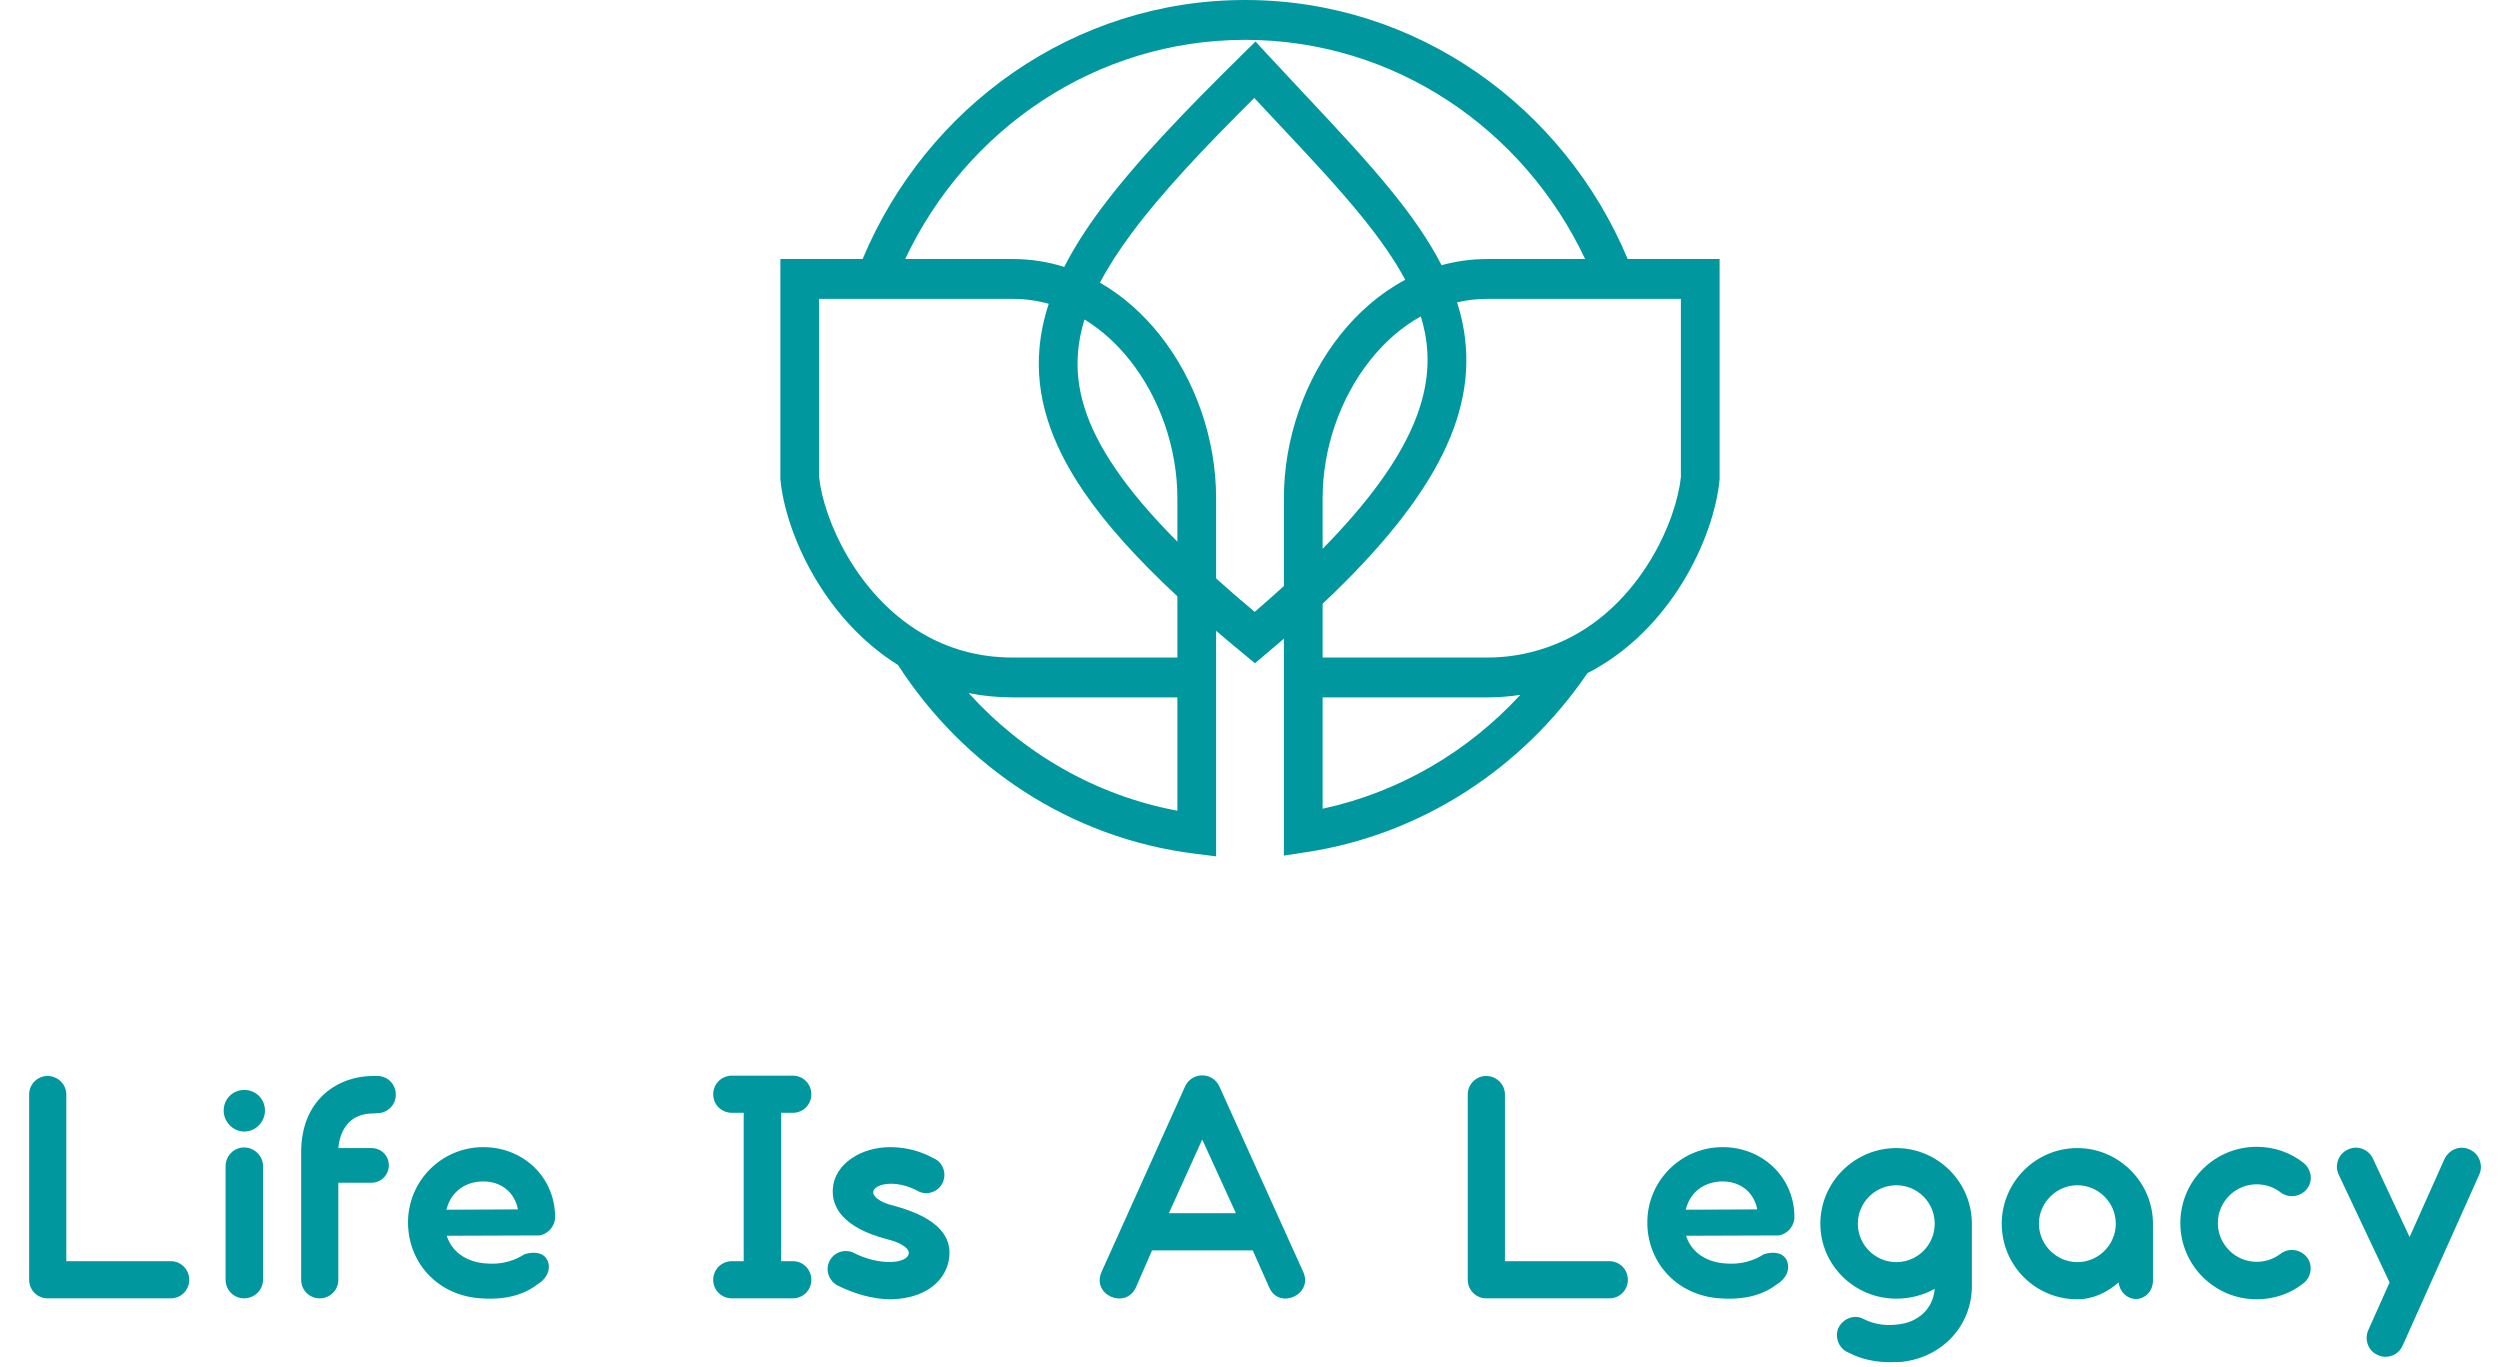
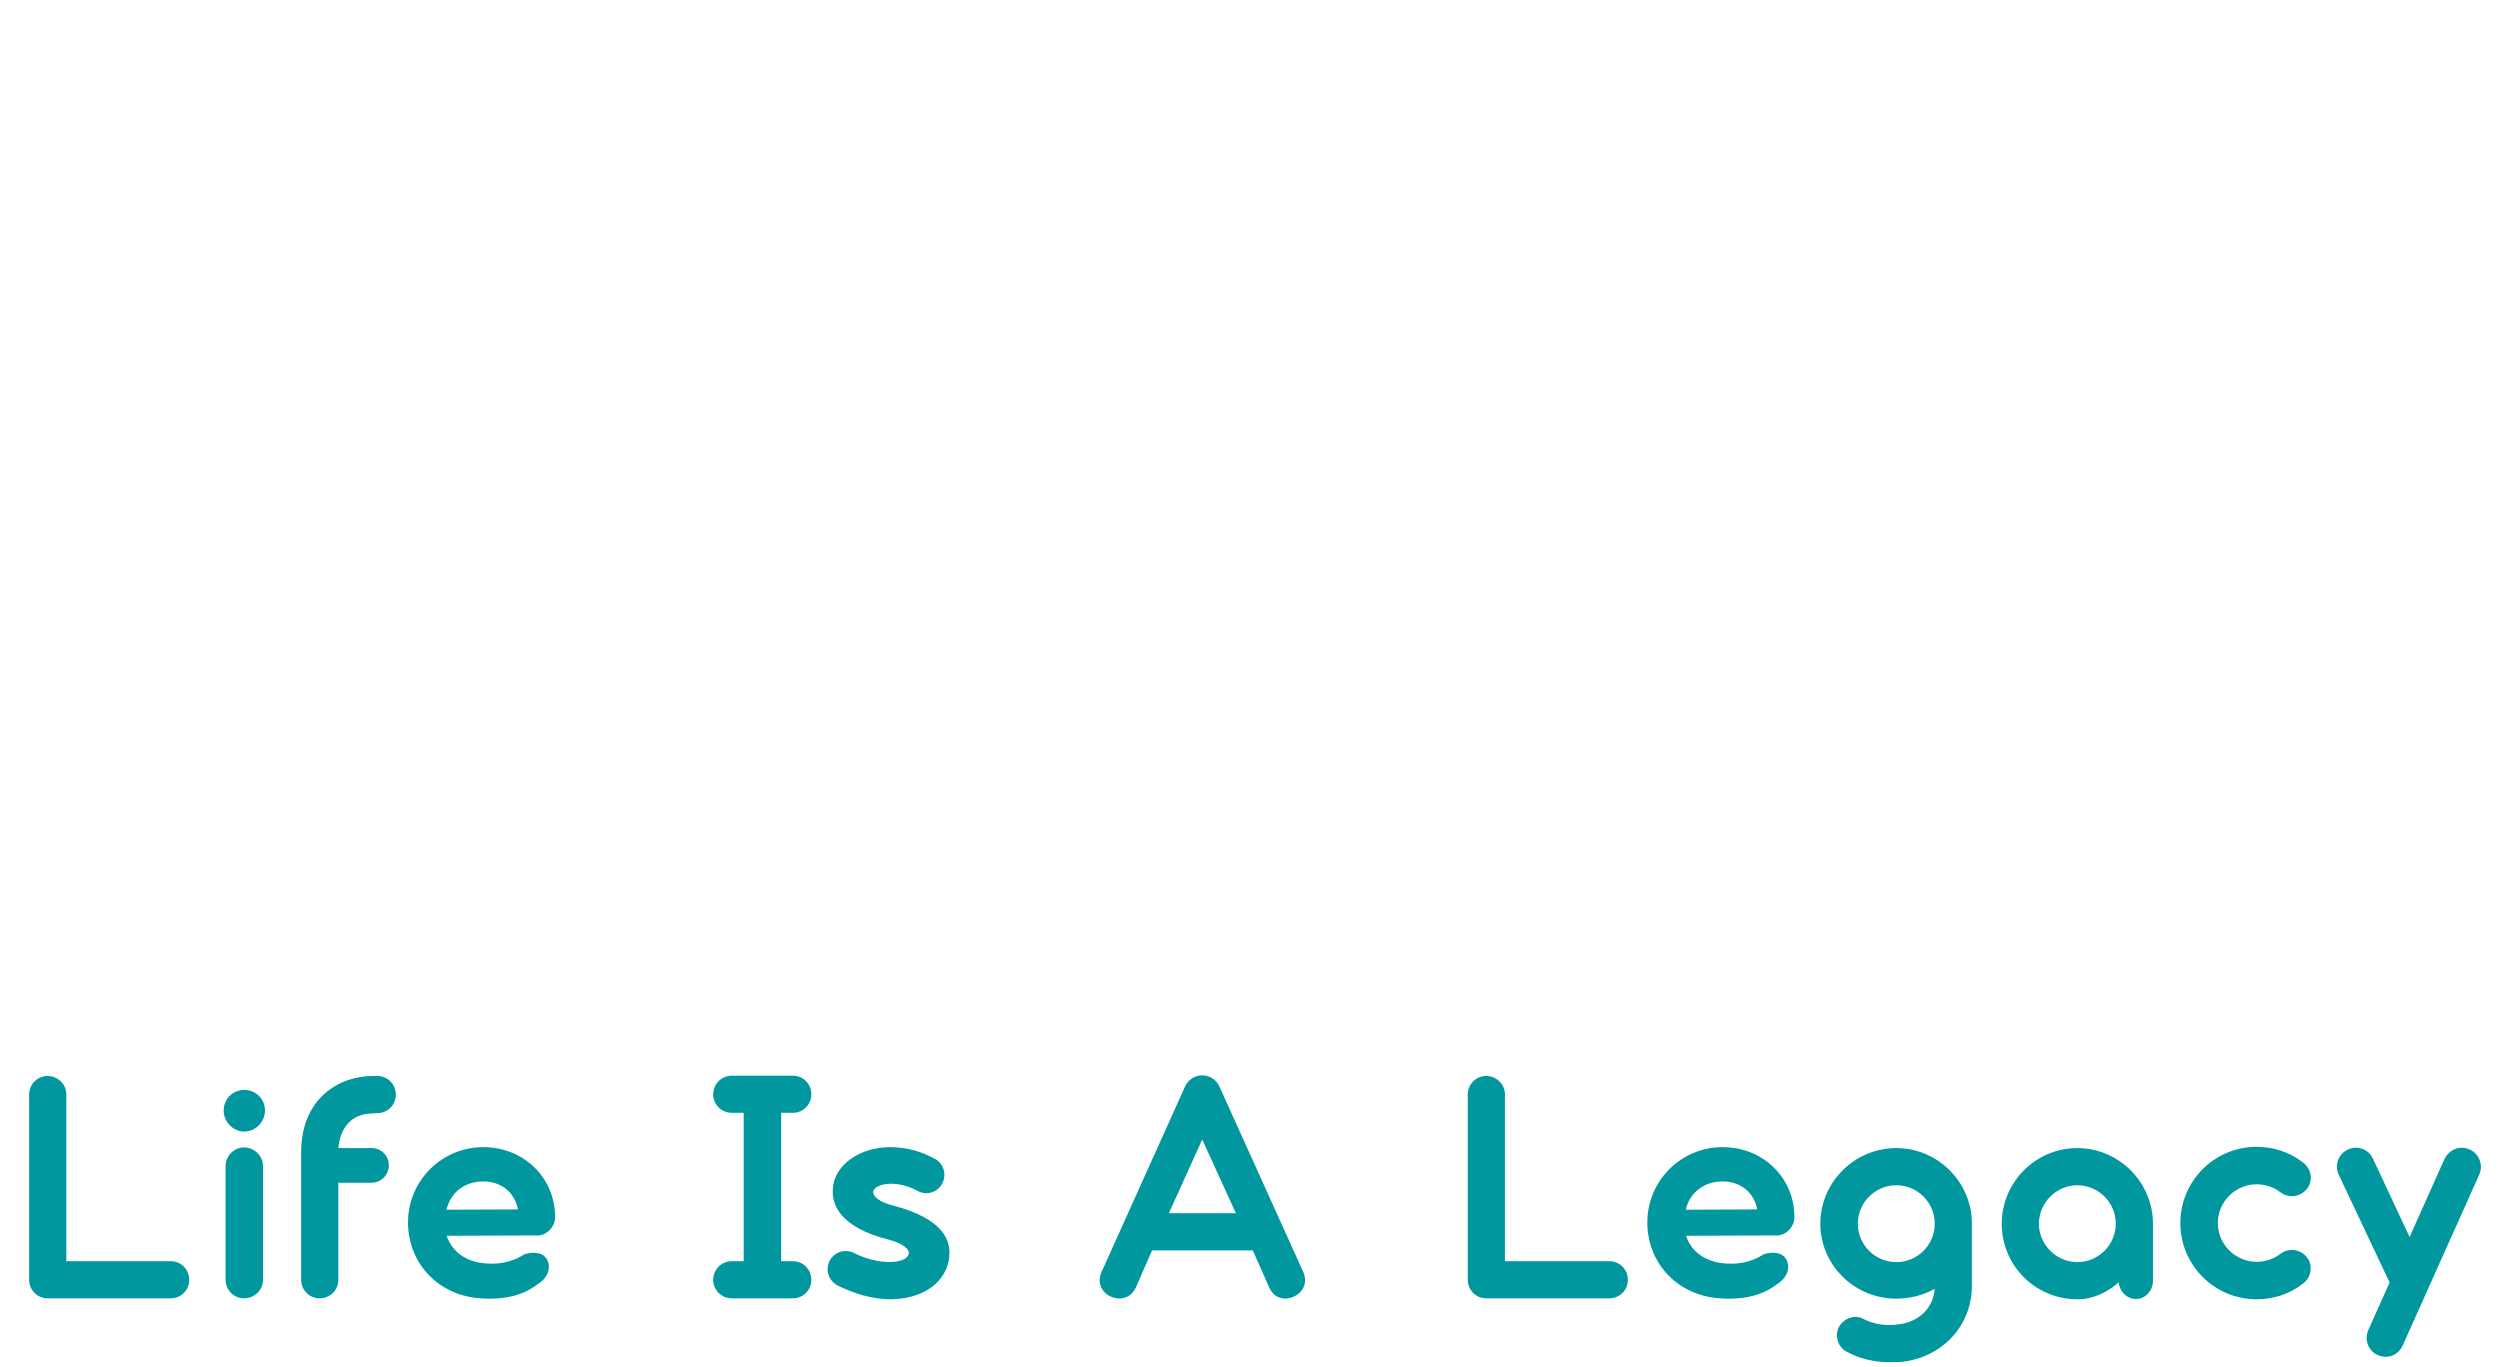
<svg xmlns="http://www.w3.org/2000/svg" width="181" height="99" viewBox="0 0 181 99" fill="none">
-   <path fill-rule="evenodd" clip-rule="evenodd" d="M62.453 18.754L56.5 18.754V34.694L56.507 34.766C56.873 38.538 59.588 44.762 65.016 48.146C69.772 55.52 77.515 60.683 86.475 61.803L88.046 62V45.67C88.666 46.201 89.308 46.741 89.975 47.289L90.86 48.018L91.738 47.279C92.153 46.93 92.558 46.584 92.954 46.242V61.944L94.56 61.7C102.964 60.425 110.276 55.574 114.928 48.738C117.988 47.165 120.251 44.714 121.8 42.201C123.398 39.607 124.29 36.86 124.493 34.766L124.5 34.694V18.754L117.846 18.754C113.228 7.725 102.567 0 90.15 0C77.732 0 67.071 7.725 62.453 18.754ZM65.536 18.754C67.778 18.754 70.371 18.754 73.325 18.754C74.629 18.754 75.876 18.955 77.05 19.325C77.754 17.945 78.641 16.564 79.68 15.162C82.185 11.784 85.674 8.155 89.88 4.007L90.897 3.005L91.867 4.055C92.756 5.018 93.637 5.957 94.499 6.875C96.82 9.347 98.999 11.668 100.801 13.898C102.212 15.643 103.444 17.394 104.371 19.2C105.421 18.91 106.526 18.754 107.675 18.754C110.326 18.754 112.686 18.754 114.763 18.754C110.334 9.359 100.975 2.885 90.15 2.885C79.324 2.885 69.965 9.359 65.536 18.754ZM101.739 20.256C100.961 18.805 99.918 17.318 98.645 15.742C96.915 13.601 94.845 11.397 92.554 8.957C91.986 8.351 91.403 7.73 90.808 7.092C87.075 10.806 84.076 13.99 81.91 16.912C80.987 18.157 80.23 19.335 79.637 20.465C81.294 21.418 82.752 22.72 83.961 24.241C86.532 27.474 88.046 31.764 88.046 36.065V41.876C88.915 42.659 89.845 43.466 90.84 44.3C91.583 43.661 92.287 43.037 92.954 42.429V36.065C92.954 31.764 94.468 27.474 97.039 24.241C98.339 22.606 99.926 21.224 101.739 20.256ZM95.758 39.733V36.065C95.758 32.432 97.047 28.787 99.209 26.069C100.254 24.754 101.489 23.672 102.866 22.906C102.979 23.273 103.074 23.64 103.148 24.007C103.989 28.149 102.423 32.948 95.758 39.733ZM95.758 43.712C104.234 35.727 107.124 29.478 105.893 23.417C105.788 22.901 105.654 22.392 105.493 21.888C106.198 21.724 106.926 21.639 107.675 21.639C111.286 21.639 114.357 21.639 116.907 21.639L121.696 21.639V34.547C121.528 36.134 120.808 38.422 119.431 40.656C118.043 42.909 116.041 45.019 113.389 46.3C111.76 47.086 109.817 47.606 107.675 47.606H95.758V43.712ZM95.758 50.491V58.551C101.328 57.352 106.297 54.406 110.07 50.31C109.299 50.427 108.499 50.491 107.675 50.491H95.758ZM85.242 39.216V36.065C85.242 32.432 83.953 28.787 81.791 26.069C80.844 24.877 79.741 23.877 78.517 23.13C78.273 23.922 78.118 24.698 78.051 25.464C77.826 28.053 78.591 30.763 80.759 33.939C81.88 35.581 83.362 37.326 85.242 39.216ZM75.928 21.995C75.094 21.762 74.224 21.639 73.325 21.639C69.377 21.639 66.073 21.639 63.392 21.639L59.304 21.639V34.547C59.63 37.624 62.022 43.042 66.711 45.825C68.54 46.911 70.731 47.606 73.325 47.606H85.242V43.171C82.335 40.468 80.087 37.974 78.465 35.598C76.033 32.035 74.958 28.658 75.258 25.207C75.352 24.124 75.58 23.056 75.928 21.995ZM85.242 50.491H73.325C72.206 50.491 71.142 50.382 70.135 50.181C74.07 54.529 79.326 57.592 85.242 58.695V50.491Z" fill="#00989E" />
  <path d="M3.444 94C2.708 94 2.11 93.402 2.11 92.666V79.234C2.11 78.498 2.708 77.9 3.444 77.9C4.18 77.9 4.801 78.498 4.801 79.234V91.309H12.368C13.104 91.309 13.702 91.907 13.702 92.666C13.702 93.402 13.104 94 12.368 94H3.444ZM17.689 81.925C16.86 81.925 16.194 81.212 16.194 80.407C16.194 79.556 16.86 78.912 17.689 78.912C18.517 78.912 19.183 79.556 19.183 80.407C19.183 81.212 18.517 81.925 17.689 81.925ZM17.666 94C16.93 94 16.331 93.402 16.331 92.643V84.432C16.331 83.696 16.93 83.075 17.666 83.075C18.424 83.075 19.046 83.696 19.046 84.432V92.643C19.046 93.402 18.424 94 17.666 94ZM27.002 80.614C25.323 80.614 24.61 81.81 24.495 83.121H26.91C27.6 83.121 28.152 83.673 28.152 84.363C28.152 85.053 27.6 85.628 26.91 85.628H24.495V92.666C24.495 93.402 23.897 94 23.138 94C22.402 94 21.804 93.402 21.804 92.666V83.42C21.804 79.533 24.541 77.9 27.002 77.9H27.324C28.06 77.9 28.658 78.498 28.658 79.257C28.658 79.993 28.06 80.591 27.324 80.591L27.002 80.614ZM39.039 89.446H38.901L32.346 89.469C32.691 90.573 33.657 91.286 34.922 91.447C35.865 91.562 36.9 91.493 37.981 90.803C38.671 90.596 39.407 90.665 39.66 91.309C39.913 91.976 39.522 92.643 38.878 93.011C37.981 93.701 36.601 94.184 34.531 93.977C31.541 93.655 29.54 91.309 29.54 88.503C29.54 85.49 31.978 83.052 34.991 83.052C37.912 83.052 40.189 85.26 40.189 88.112C40.189 88.779 39.683 89.354 39.039 89.446ZM34.991 85.536C33.726 85.536 32.645 86.249 32.323 87.583L37.498 87.56C37.268 86.341 36.302 85.536 34.991 85.536ZM57.408 91.309C58.144 91.309 58.742 91.907 58.742 92.666C58.742 93.402 58.144 94 57.408 94H52.992C52.233 94 51.635 93.402 51.635 92.666C51.635 91.907 52.233 91.309 52.992 91.309H53.843V80.568H52.992C52.233 80.568 51.635 79.97 51.635 79.234C51.635 78.475 52.233 77.877 52.992 77.877H57.408C58.144 77.877 58.742 78.475 58.742 79.234C58.742 79.97 58.144 80.568 57.408 80.568H56.557V91.309H57.408ZM64.579 94.069C63.13 94.092 61.703 93.586 60.761 93.126C60.093 92.85 59.748 92.091 60.002 91.424C60.278 90.711 61.036 90.412 61.727 90.665C63.681 91.7 65.775 91.493 65.797 90.711C65.797 90.32 65.108 89.929 64.234 89.722C60.968 88.871 60.185 87.33 60.3 86.042C60.416 84.294 62.325 83.029 64.51 83.052C65.775 83.075 66.74 83.397 67.591 83.857C68.258 84.133 68.558 84.938 68.258 85.605C67.983 86.249 67.201 86.571 66.534 86.272C64.855 85.329 63.267 85.72 63.221 86.295C63.175 86.525 63.544 87.031 64.763 87.307C68.236 88.25 68.742 89.722 68.742 90.711C68.742 92.298 67.454 93.977 64.579 94.069ZM82.235 93.218C81.476 94.828 79.015 93.747 79.751 92.091L85.8 78.659C86.283 77.601 87.778 77.578 88.284 78.659L94.356 92.091C95.092 93.724 92.608 94.851 91.895 93.218L90.699 90.527H83.408L82.235 93.218ZM84.627 87.836H89.48L87.042 82.5L84.627 87.836ZM107.6 94C106.864 94 106.266 93.402 106.266 92.666V79.234C106.266 78.498 106.864 77.9 107.6 77.9C108.336 77.9 108.957 78.498 108.957 79.234V91.309H116.524C117.26 91.309 117.858 91.907 117.858 92.666C117.858 93.402 117.26 94 116.524 94H107.6ZM128.765 89.446H128.627L122.072 89.469C122.417 90.573 123.383 91.286 124.648 91.447C125.591 91.562 126.626 91.493 127.707 90.803C128.397 90.596 129.133 90.665 129.386 91.309C129.639 91.976 129.248 92.643 128.604 93.011C127.707 93.701 126.327 94.184 124.257 93.977C121.267 93.655 119.266 91.309 119.266 88.503C119.266 85.49 121.704 83.052 124.717 83.052C127.638 83.052 129.915 85.26 129.915 88.112C129.915 88.779 129.409 89.354 128.765 89.446ZM124.717 85.536C123.452 85.536 122.371 86.249 122.049 87.583L127.224 87.56C126.994 86.341 126.028 85.536 124.717 85.536ZM142.764 88.595V88.618C142.764 88.641 142.764 88.641 142.764 88.641V93.103C142.764 95.978 140.625 98.278 137.681 98.6C137.405 98.6 137.106 98.623 136.853 98.623C135.841 98.623 134.806 98.439 133.84 97.933C133.15 97.657 132.828 96.875 133.081 96.185C133.38 95.518 134.162 95.15 134.829 95.449C135.818 95.978 136.784 95.978 137.428 95.886C138.808 95.748 139.958 94.805 140.073 93.31C139.245 93.77 138.302 94.023 137.29 94.023C134.277 94.023 131.793 91.608 131.793 88.595C131.793 85.582 134.277 83.121 137.29 83.121C140.303 83.121 142.764 85.582 142.764 88.595ZM137.29 91.378C138.831 91.378 140.073 90.136 140.073 88.595C140.073 87.054 138.831 85.812 137.29 85.812C135.772 85.812 134.507 87.054 134.507 88.595C134.507 90.136 135.772 91.378 137.29 91.378ZM155.874 88.595V88.664C155.874 88.71 155.874 88.733 155.874 88.756V92.735C155.874 93.448 155.322 94.046 154.655 94.046C153.988 94.046 153.459 93.517 153.39 92.85C152.562 93.563 151.55 94.069 150.4 94.069C147.364 94.069 144.926 91.631 144.926 88.595C144.926 85.605 147.364 83.121 150.4 83.121C153.413 83.121 155.874 85.605 155.874 88.595ZM150.4 91.378C151.941 91.378 153.183 90.113 153.183 88.595C153.183 87.077 151.941 85.812 150.4 85.812C148.882 85.812 147.617 87.077 147.617 88.595C147.617 90.113 148.882 91.378 150.4 91.378ZM163.377 94.069C160.341 94.069 157.857 91.608 157.857 88.549C157.857 85.49 160.341 83.029 163.377 83.029C164.619 83.029 165.792 83.42 166.758 84.179C167.356 84.662 167.494 85.49 167.011 86.088C166.551 86.663 165.7 86.778 165.102 86.318C164.619 85.95 164.021 85.743 163.377 85.743C161.836 85.743 160.571 87.008 160.571 88.549C160.571 90.09 161.836 91.355 163.377 91.355C164.021 91.355 164.619 91.148 165.102 90.78C165.7 90.32 166.528 90.435 167.011 91.01C167.471 91.585 167.356 92.459 166.758 92.919C165.792 93.678 164.619 94.069 163.377 94.069ZM178.825 83.236C179.492 83.535 179.814 84.363 179.492 85.053L173.949 97.427C173.719 97.933 173.236 98.232 172.73 98.232C172.5 98.232 172.316 98.186 172.132 98.094C171.442 97.795 171.166 96.967 171.465 96.3L173.006 92.85L169.326 85.053C169.004 84.386 169.28 83.558 169.97 83.236C170.637 82.891 171.465 83.19 171.787 83.857L174.455 89.561L176.985 83.903C177.33 83.213 178.112 82.891 178.825 83.236Z" fill="#00989E" />
</svg>